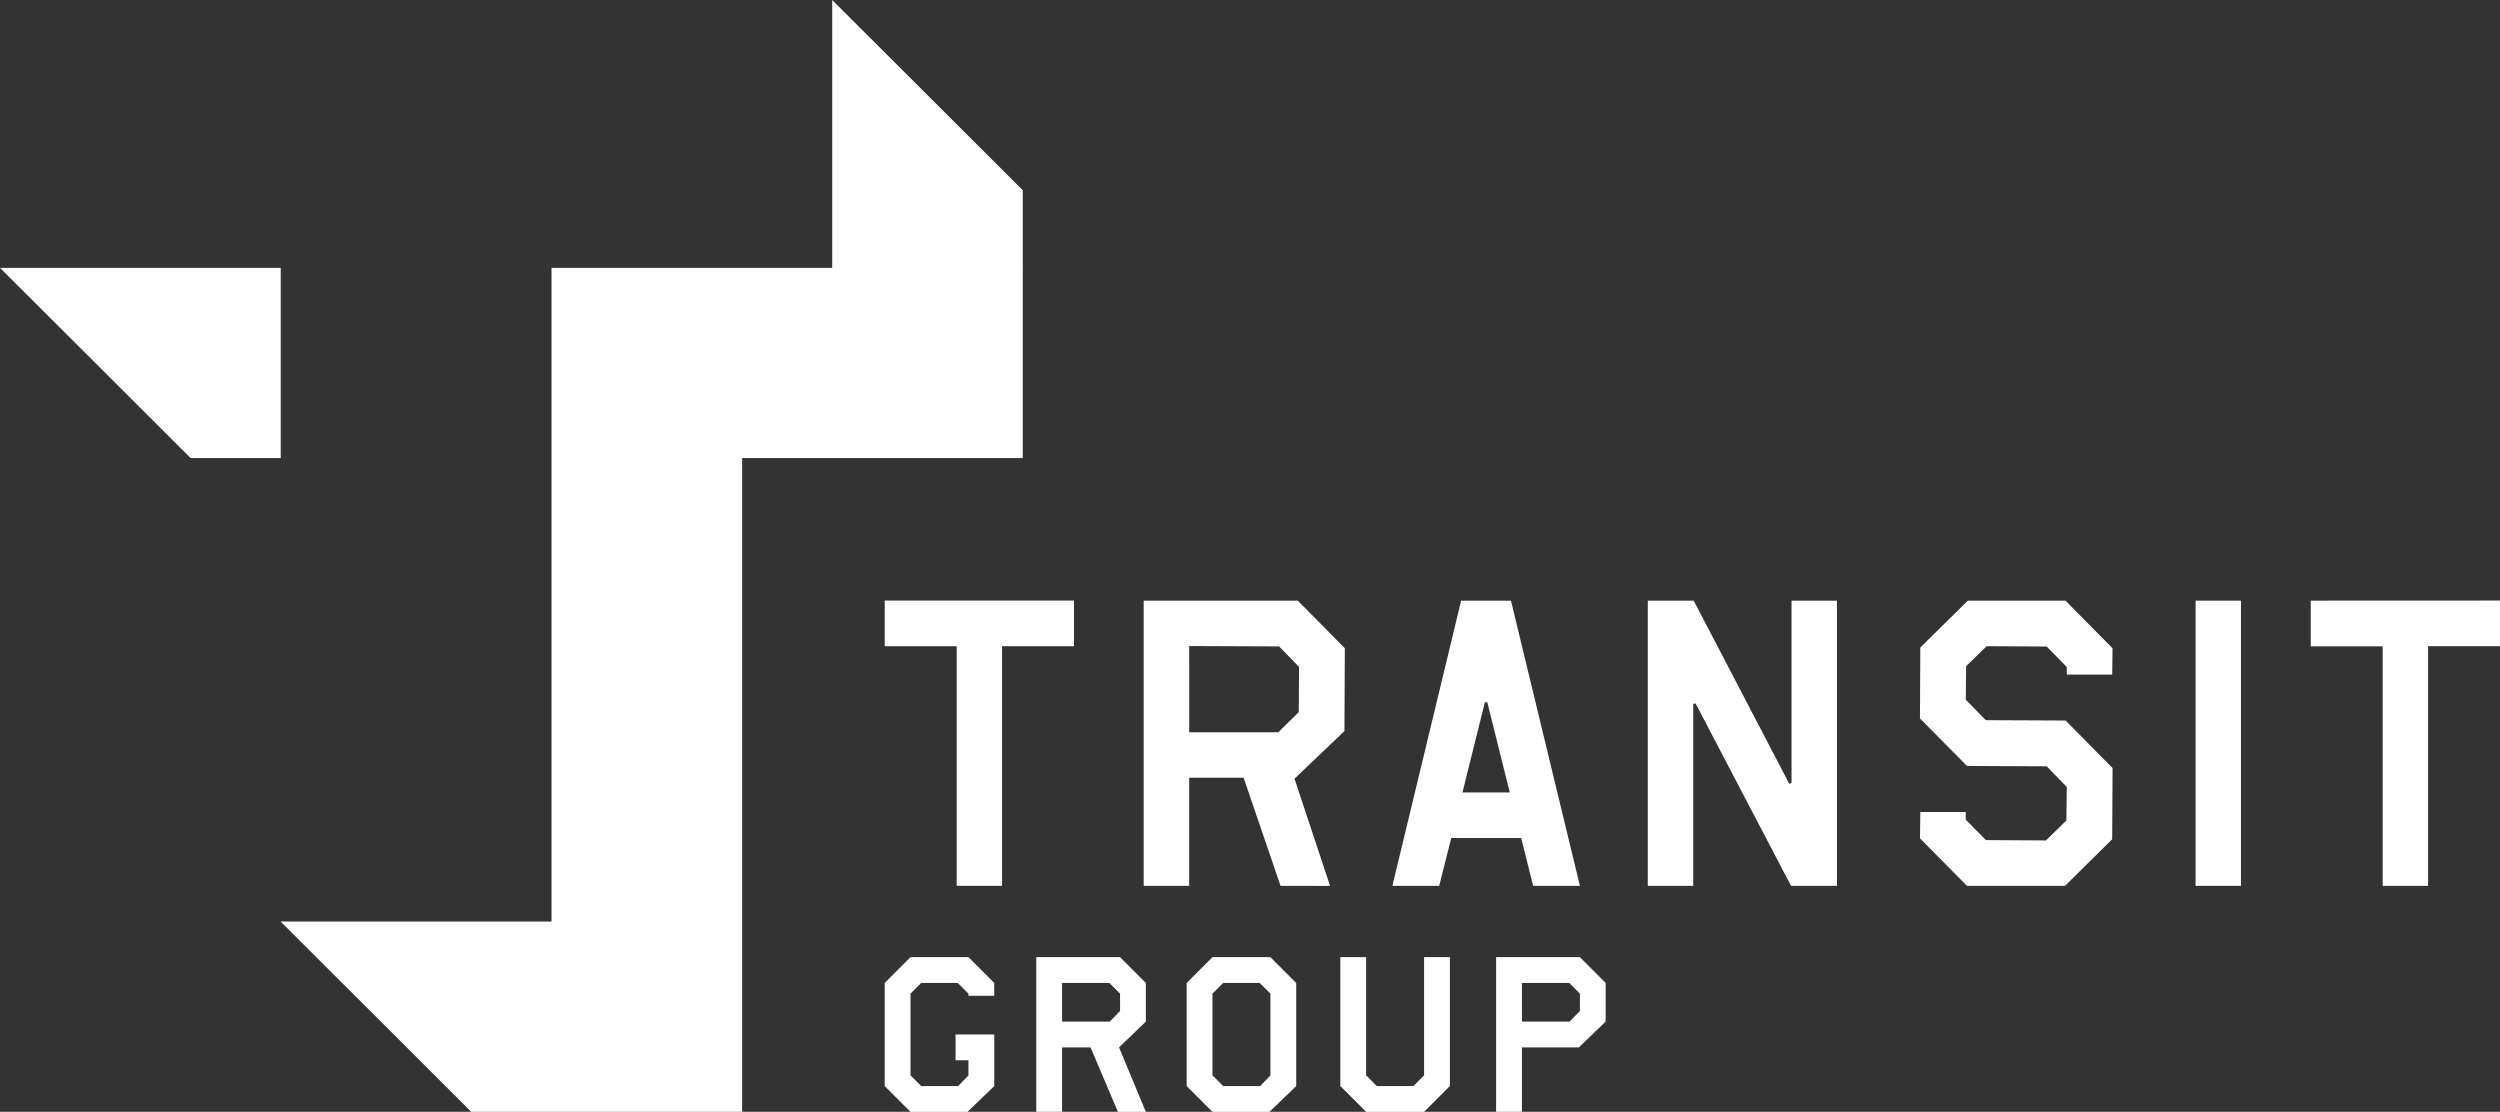
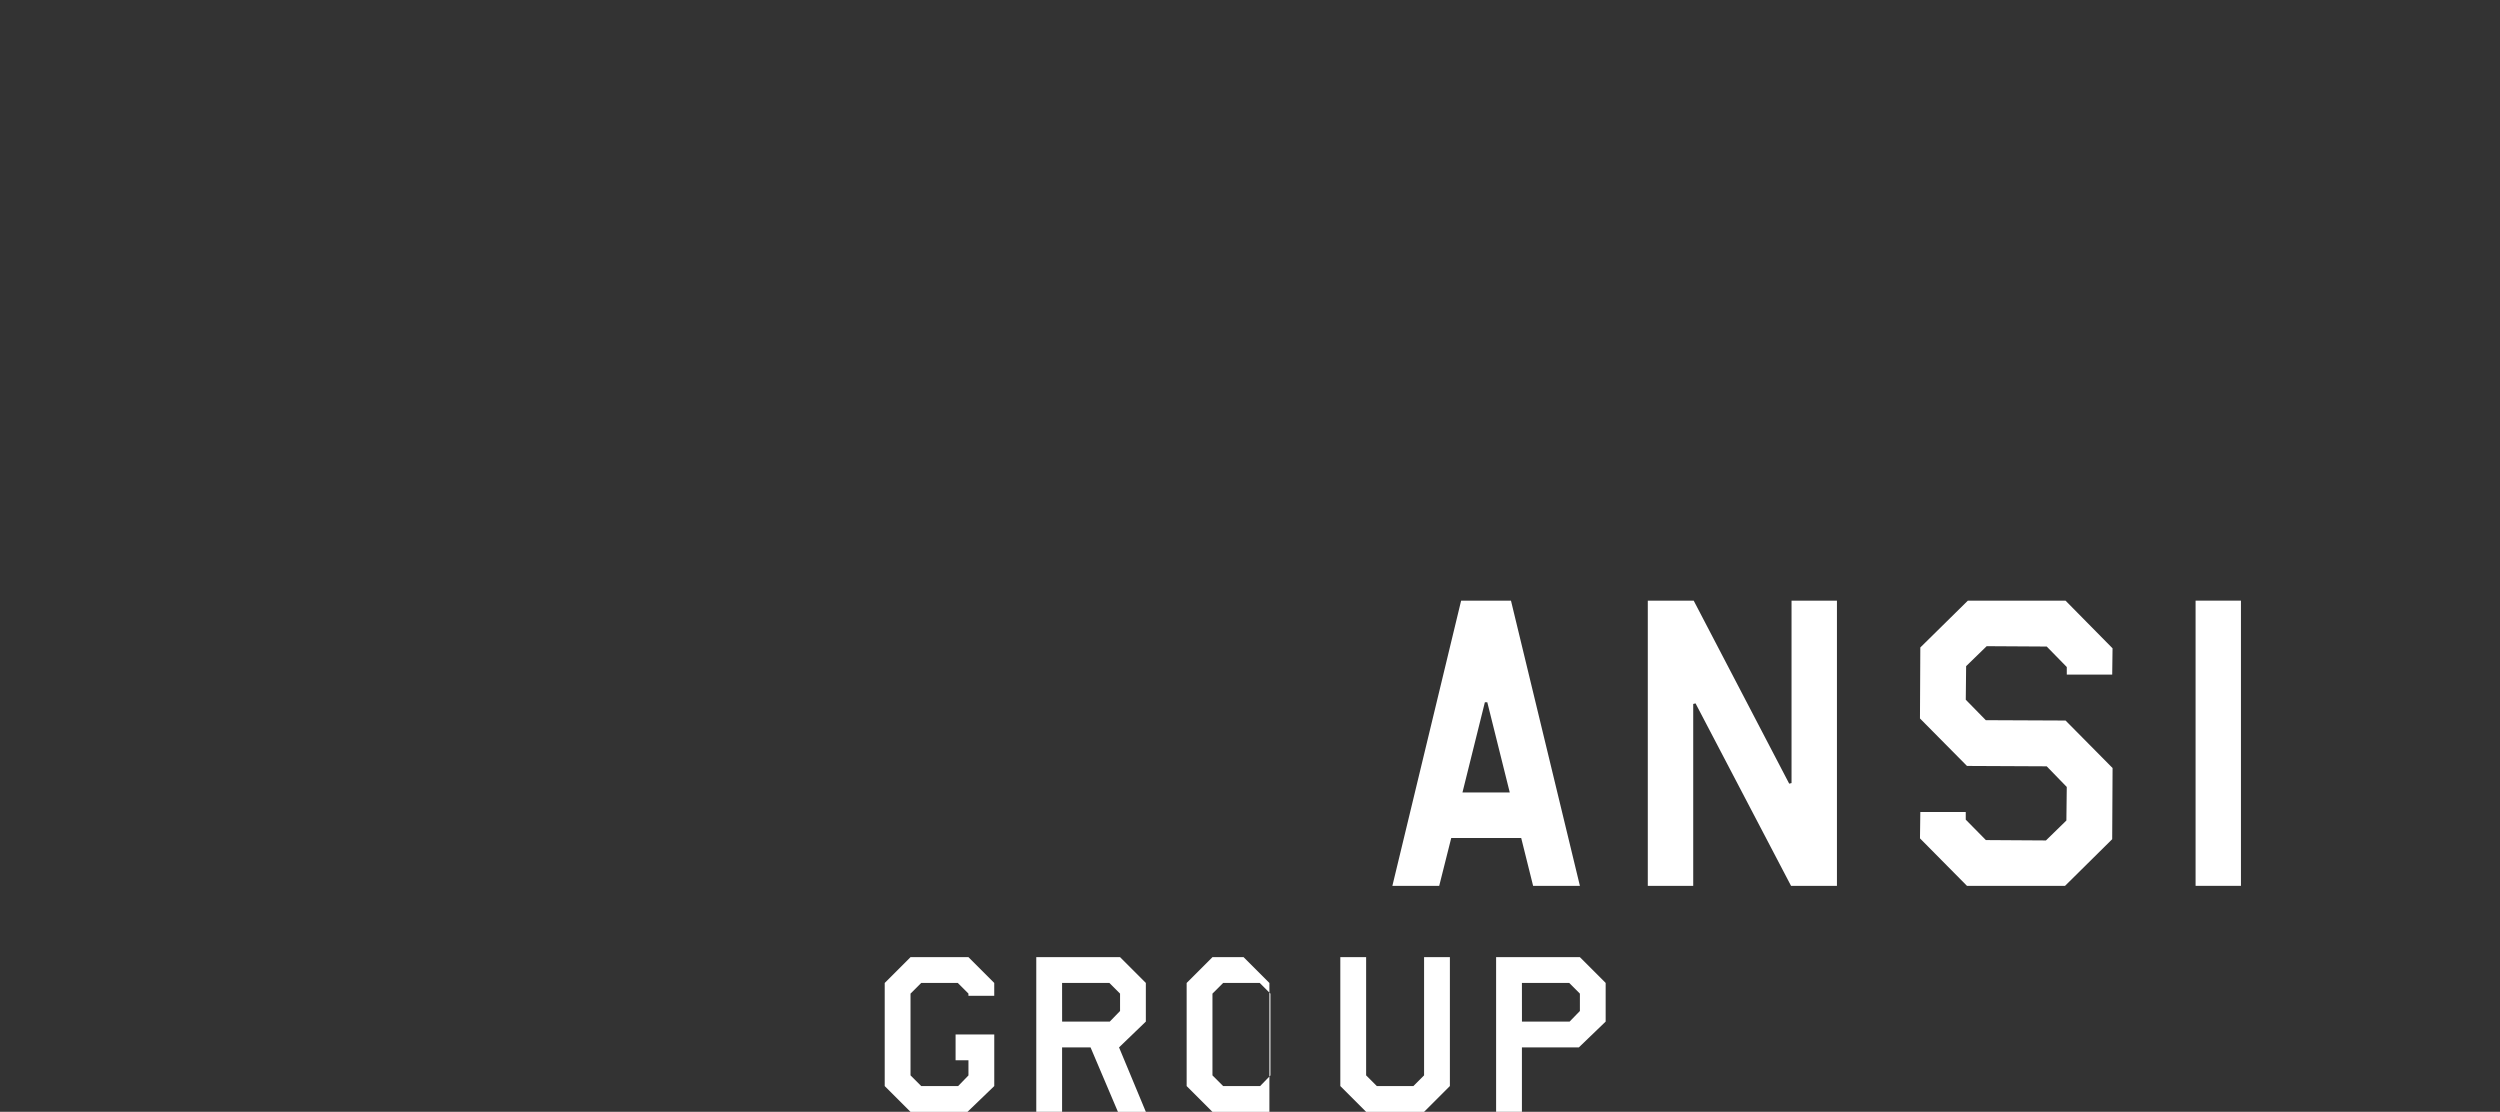
<svg xmlns="http://www.w3.org/2000/svg" width="125.92" height="56">
  <rect width="100%" height="100%" fill="#333333" stroke="none" />
-   <path d="m0 13.491 9.6 9.58h4.539v-9.58ZM41.916 0v13.491H27.779v32.924H14.134l9.6 9.585H37.38V23.071h14.135V9.582Z" data-name="パス 264" fill="#fff" />
-   <path d="m64.498 44.618-1.86-5.445h-2.741v5.445h-2.292V30.253h7.76l2.371 2.395-.019 4.174-2.517 2.4 1.793 5.4Zm-4.6-7.734h4.486l1.031-1.015.018-2.274-1.006-1.036-4.53-.019Z" data-name="パス 265" fill="#fff" />
-   <path d="M50.472 44.618V32.549h3.624v-2.3h-9.534v2.3h3.626v12.069Z" data-name="パス 266" fill="#fff" />
  <path d="m77.22 44.619-.6-2.411h-3.524l-.606 2.411h-2.359l3.463-14.365h2.511l3.472 14.365Zm-2.43-9.247-1.129 4.544h2.383l-1.132-4.544Z" data-name="パス 267" fill="#fff" />
  <path d="M92.523 44.618V30.253h-2.287v9.189l-.118.029-4.81-9.218h-2.312v14.365h2.288v-9.161l.117-.029 4.81 9.19Z" data-name="パス 268" fill="#fff" />
  <path d="m104.012 44.618 2.375-2.349.019-3.585-2.368-2.392-4.017-.018-1.009-1.03.018-1.691 1.035-1.006 3.025.018 1.01 1.032v.38h2.288l.017-1.323-2.368-2.4h-4.92l-2.394 2.358-.018 3.575 2.368 2.392 4.016.019 1.01 1.04-.019 1.689-1.03 1.005-3.025-.019-1.014-1.029v-.385h-2.288l-.017 1.328 2.368 2.393Z" data-name="パス 269" fill="#fff" />
  <path d="M110.587 30.253h2.285v14.365h-2.285z" data-name="長方形 416" fill="#fff" />
-   <path d="M116.387 30.253v2.3h3.624v12.065h2.286V32.549h3.622v-2.3Z" data-name="パス 270" fill="#fff" />
  <path d="m45.861 48.21-1.3 1.3v5.193l1.3 1.3h2.868l1.35-1.3v-2.6h-1.948v1.3h.648v.764l-.519.535h-1.861l-.538-.538v-4.117l.538-.538h1.843l.536.535v.114h1.3v-.649l-1.3-1.3Z" data-name="パス 271" fill="#fff" />
  <path d="M53.495 49.509h2.382l.538.538v.875l-.518.534h-2.4Zm-1.3-1.3v7.79h1.3v-3.244h1.434l1.379 3.246h1.406l-1.35-3.246 1.35-1.3v-1.947l-1.3-1.3Z" data-name="パス 272" fill="#fff" />
-   <path d="M61.069 54.164v-4.117l.538-.538h1.844l.538.538v4.121l-.519.535h-1.863Zm0-5.954-1.3 1.3v5.193l1.3 1.3h2.868l1.35-1.3V49.51l-1.3-1.3Z" data-name="パス 273" fill="#fff" />
+   <path d="M61.069 54.164v-4.117l.538-.538h1.844l.538.538v4.121l-.519.535h-1.863Zm0-5.954-1.3 1.3v5.193l1.3 1.3h2.868V49.51l-1.3-1.3Z" data-name="パス 273" fill="#fff" />
  <path d="M71.728 48.21v5.954l-.538.538h-1.843l-.538-.538V48.21h-1.3v6.492l1.3 1.3h2.919l1.3-1.3V48.21Z" data-name="パス 274" fill="#fff" />
  <path d="M76.656 49.509h2.382l.538.538v.875l-.518.534h-2.4Zm-1.3-1.3v7.79h1.3v-3.244h2.868l1.35-1.3v-1.947l-1.3-1.3Z" data-name="パス 275" fill="#fff" />
</svg>